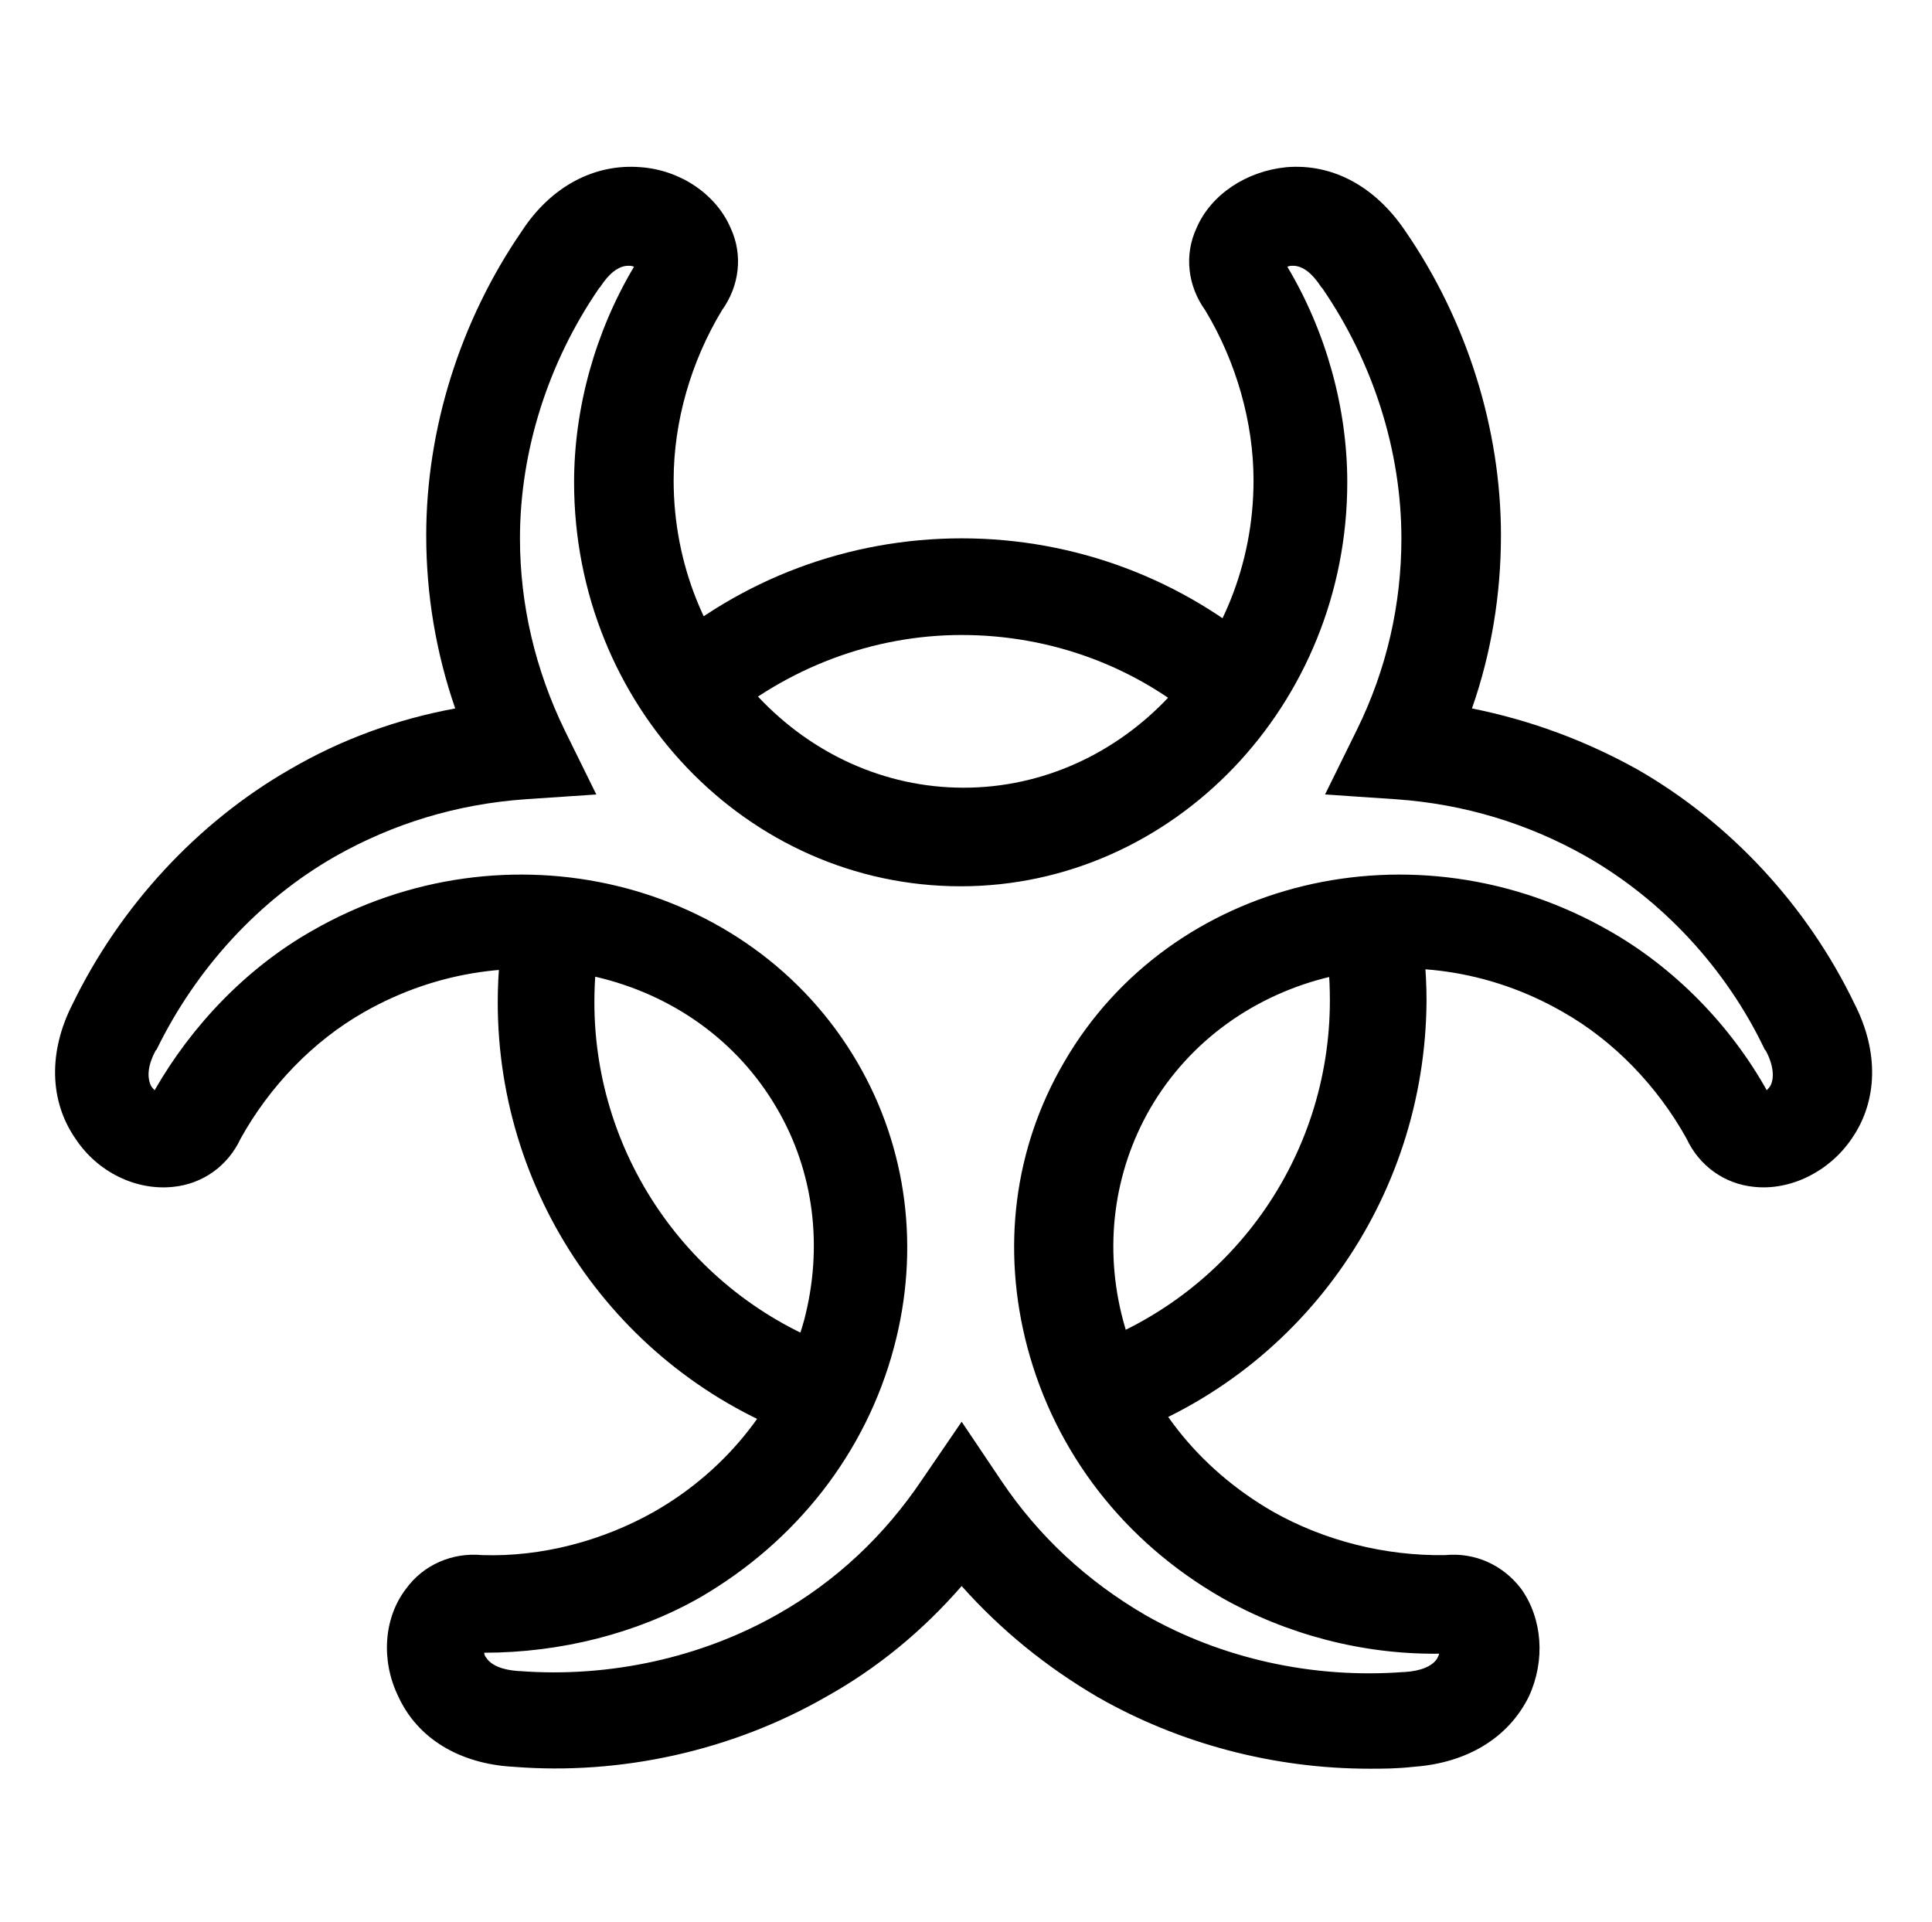
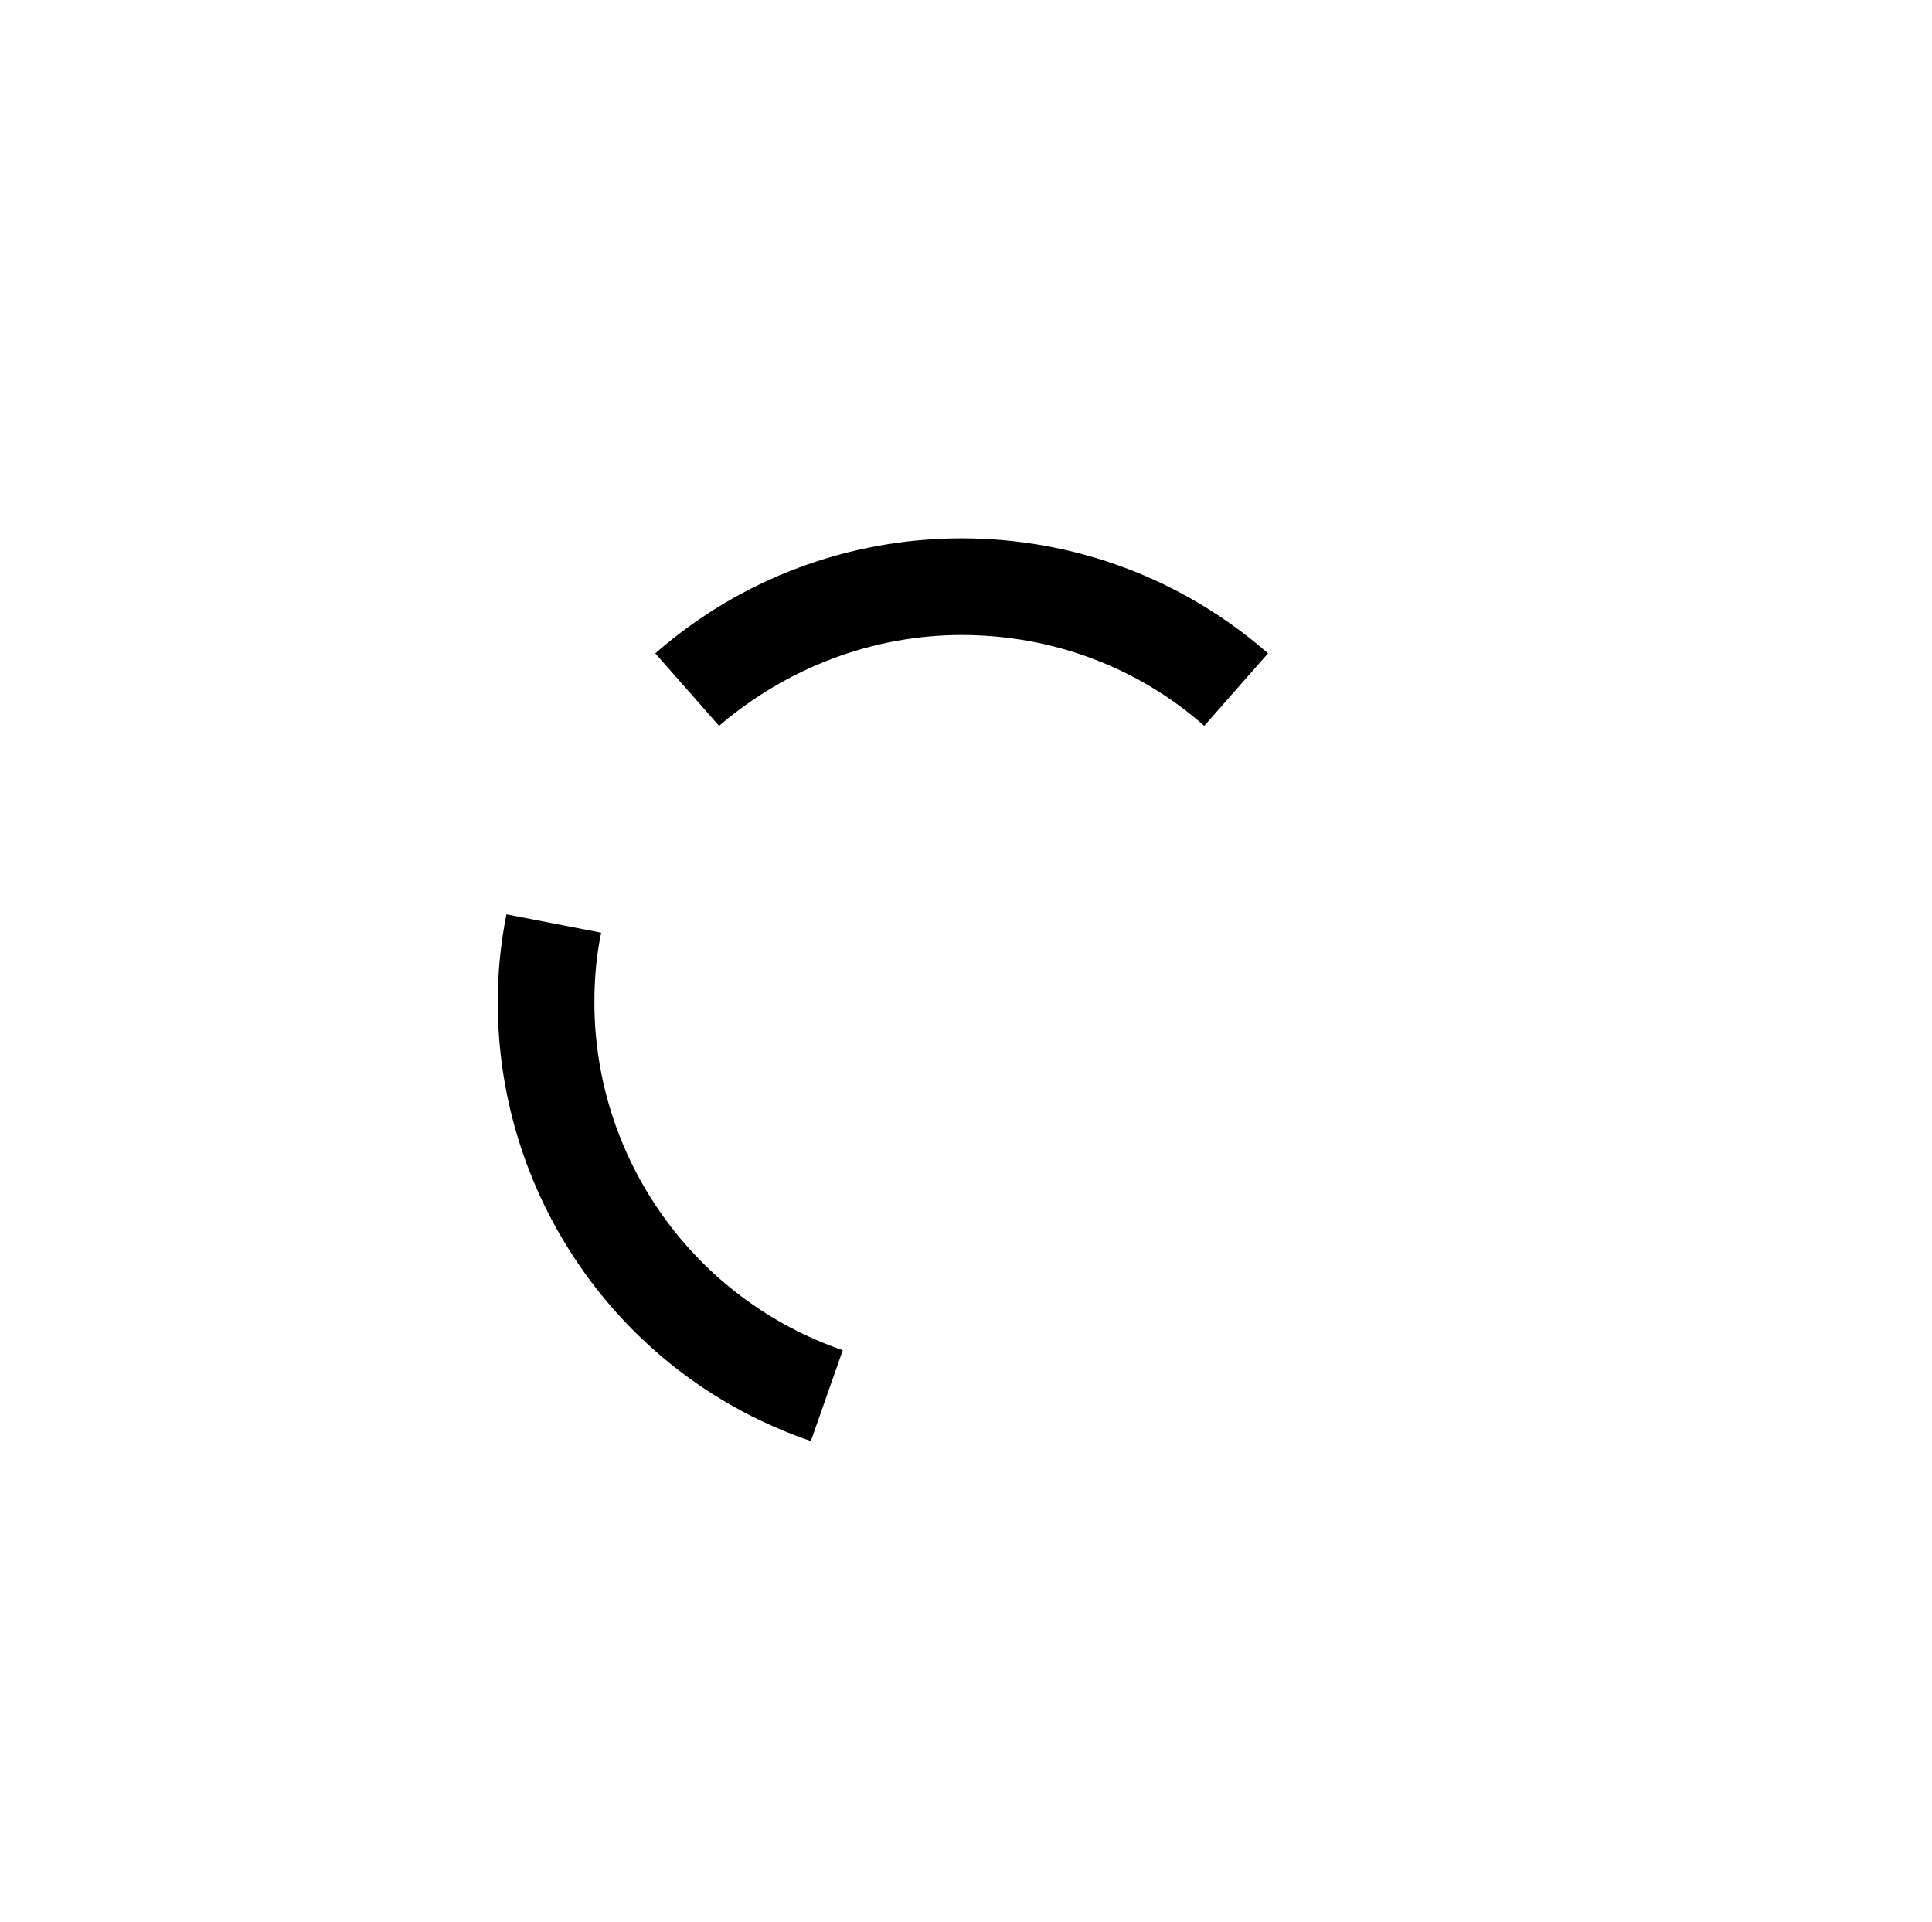
<svg xmlns="http://www.w3.org/2000/svg" version="1.1" id="Layer_1" x="0px" y="0px" viewBox="0 0 199.9 198.9" style="enable-background:new 0 0 199.9 198.9;" xml:space="preserve">
  <g>
-     <path d="M141.7,183c-9.9,0-19.7-2.6-28.1-7.4c-5.3-3.1-10-6.9-14.1-11.5c-4,4.6-8.7,8.5-14.1,11.5c-9.6,5.5-21.1,8.1-32.3,7.2   c-5.5-0.3-9.9-2.9-11.9-7.3c-1.8-3.7-1.5-8.1,0.8-11.1c1.8-2.5,4.8-3.8,7.9-3.5c6.2,0.2,12.5-1.5,17.8-4.5   c7.7-4.4,13.2-11.5,15.5-19.8c2-7.6,1-15.4-2.8-21.9c-8.3-14.3-27.4-18.7-42.7-10c-5.3,3-9.8,7.7-12.8,13.1c-1.3,2.8-3.9,4.7-7,5   c-3.8,0.4-7.8-1.5-10.1-5c-2.7-3.9-2.8-9-0.3-13.9c4.9-10.1,12.9-18.8,22.5-24.3c5.3-3.1,11.1-5.2,17.1-6.3c-2-5.8-3-11.8-3-17.9   c0-11,3.5-22.2,9.9-31.5c3-4.6,7.5-7,12.3-6.6c4.1,0.3,7.8,2.8,9.3,6.3c1.3,2.8,0.9,6-0.9,8.5c-3.2,5.3-5,11.5-5,17.6   c0,17.5,13.5,31.8,30,31.8s30-14.3,30-31.8c0-6-1.8-12.3-5-17.6c-1.8-2.5-2.2-5.7-0.9-8.5c1.5-3.5,5.2-5.9,9.3-6.3   c4.8-0.4,9.2,2,12.3,6.6c6.4,9.3,9.9,20.5,9.9,31.5c0,6.1-1,12.2-3,17.9c6,1.2,11.7,3.3,17.1,6.3c9.6,5.5,17.6,14.1,22.5,24.3   c2.5,4.9,2.4,10-0.3,13.9c-2.3,3.4-6.3,5.4-10.1,5c-3.1-0.3-5.7-2.2-7-5c-3-5.4-7.5-10.1-12.8-13.1c-15.3-8.8-34.4-4.3-42.7,10   c-3.8,6.6-4.8,14.4-2.8,21.9c2.2,8.3,7.7,15.3,15.5,19.8c5.3,3,11.6,4.6,17.8,4.5c3.1-0.3,6,1,7.9,3.5c2.2,3.1,2.5,7.4,0.8,11.1   c-2.1,4.3-6.4,6.9-11.9,7.3C144.5,183,143.1,183,141.7,183z M99.5,147.1l4.1,6.1c3.9,5.8,8.9,10.4,14.9,13.9   c7.9,4.5,17.3,6.6,26.7,5.9l0.1,0c1.7-0.1,2.9-0.6,3.4-1.4c0.1-0.2,0.2-0.4,0.2-0.5c-7.9,0.1-15.8-2-22.5-5.8   c-10.1-5.8-17.2-15-20.1-25.9c-2.7-10.2-1.4-20.6,3.8-29.5c11-19,36.3-25.1,56.4-13.6c6.7,3.8,12.5,9.7,16.3,16.5   c0.1-0.1,0.3-0.3,0.4-0.5c0.4-0.8,0.3-2.1-0.5-3.6l-0.1-0.1c-4-8.4-10.6-15.5-18.5-20c-6-3.4-12.6-5.4-19.6-5.9l-7.4-0.5l3.3-6.7   c3.1-6.3,4.6-13,4.6-19.8c0-9-2.9-18.2-8.2-25.9l-0.1-0.1c-0.9-1.4-1.9-2.2-2.9-2.2c-0.2,0-0.4,0-0.6,0.1c4,6.7,6.2,14.6,6.2,22.3   c0,23-18,41.8-40,41.8c-22.1,0-40-18.7-40-41.8c0-7.7,2.2-15.6,6.2-22.3c-0.2-0.1-0.4-0.1-0.6-0.1c-1,0-2,0.8-2.9,2.2l-0.1,0.1   c-5.3,7.7-8.2,16.9-8.2,25.9c0,6.9,1.6,13.6,4.6,19.8l3.3,6.7l-7.4,0.5c-7,0.5-13.6,2.5-19.6,5.9c-7.9,4.5-14.4,11.6-18.5,20   l-0.1,0.1c-0.8,1.5-0.9,2.7-0.5,3.6c0.1,0.2,0.3,0.4,0.4,0.5c3.9-6.8,9.6-12.7,16.3-16.5c20-11.5,45.3-5.4,56.4,13.6   c5.2,8.9,6.5,19.4,3.8,29.5c-2.9,10.9-10.1,20.1-20.1,25.9C65.9,169,58,171,50.1,171c0,0.2,0.1,0.4,0.2,0.5   c0.5,0.8,1.7,1.3,3.4,1.4l0.1,0c9.3,0.7,18.8-1.4,26.7-5.9c6-3.4,11-8.1,14.9-13.9L99.5,147.1z" />
    <path d="M83.9,149.1c-19.4-6.6-32.4-24.9-32.4-45.4c0-3.1,0.3-6.1,0.9-9.1l9.8,1.9c-0.5,2.4-0.7,4.8-0.7,7.2   c0,16.2,10.3,30.7,25.7,36L83.9,149.1z" />
-     <path d="M115.1,149l-3.2-9.5c15.4-5.3,25.7-19.7,25.7-36c0-2.4-0.2-4.9-0.7-7.2l9.8-1.9c0.6,3,0.9,6.1,0.9,9.1   C147.5,124.1,134.5,142.4,115.1,149z" />
    <path d="M124.6,75.1c-6.9-6.1-15.8-9.4-25.1-9.4c-9.2,0-18.1,3.4-25.1,9.4l-6.6-7.5c8.8-7.7,20-11.9,31.7-11.9   c11.7,0,22.9,4.2,31.7,11.9L124.6,75.1z" />
  </g>
</svg>